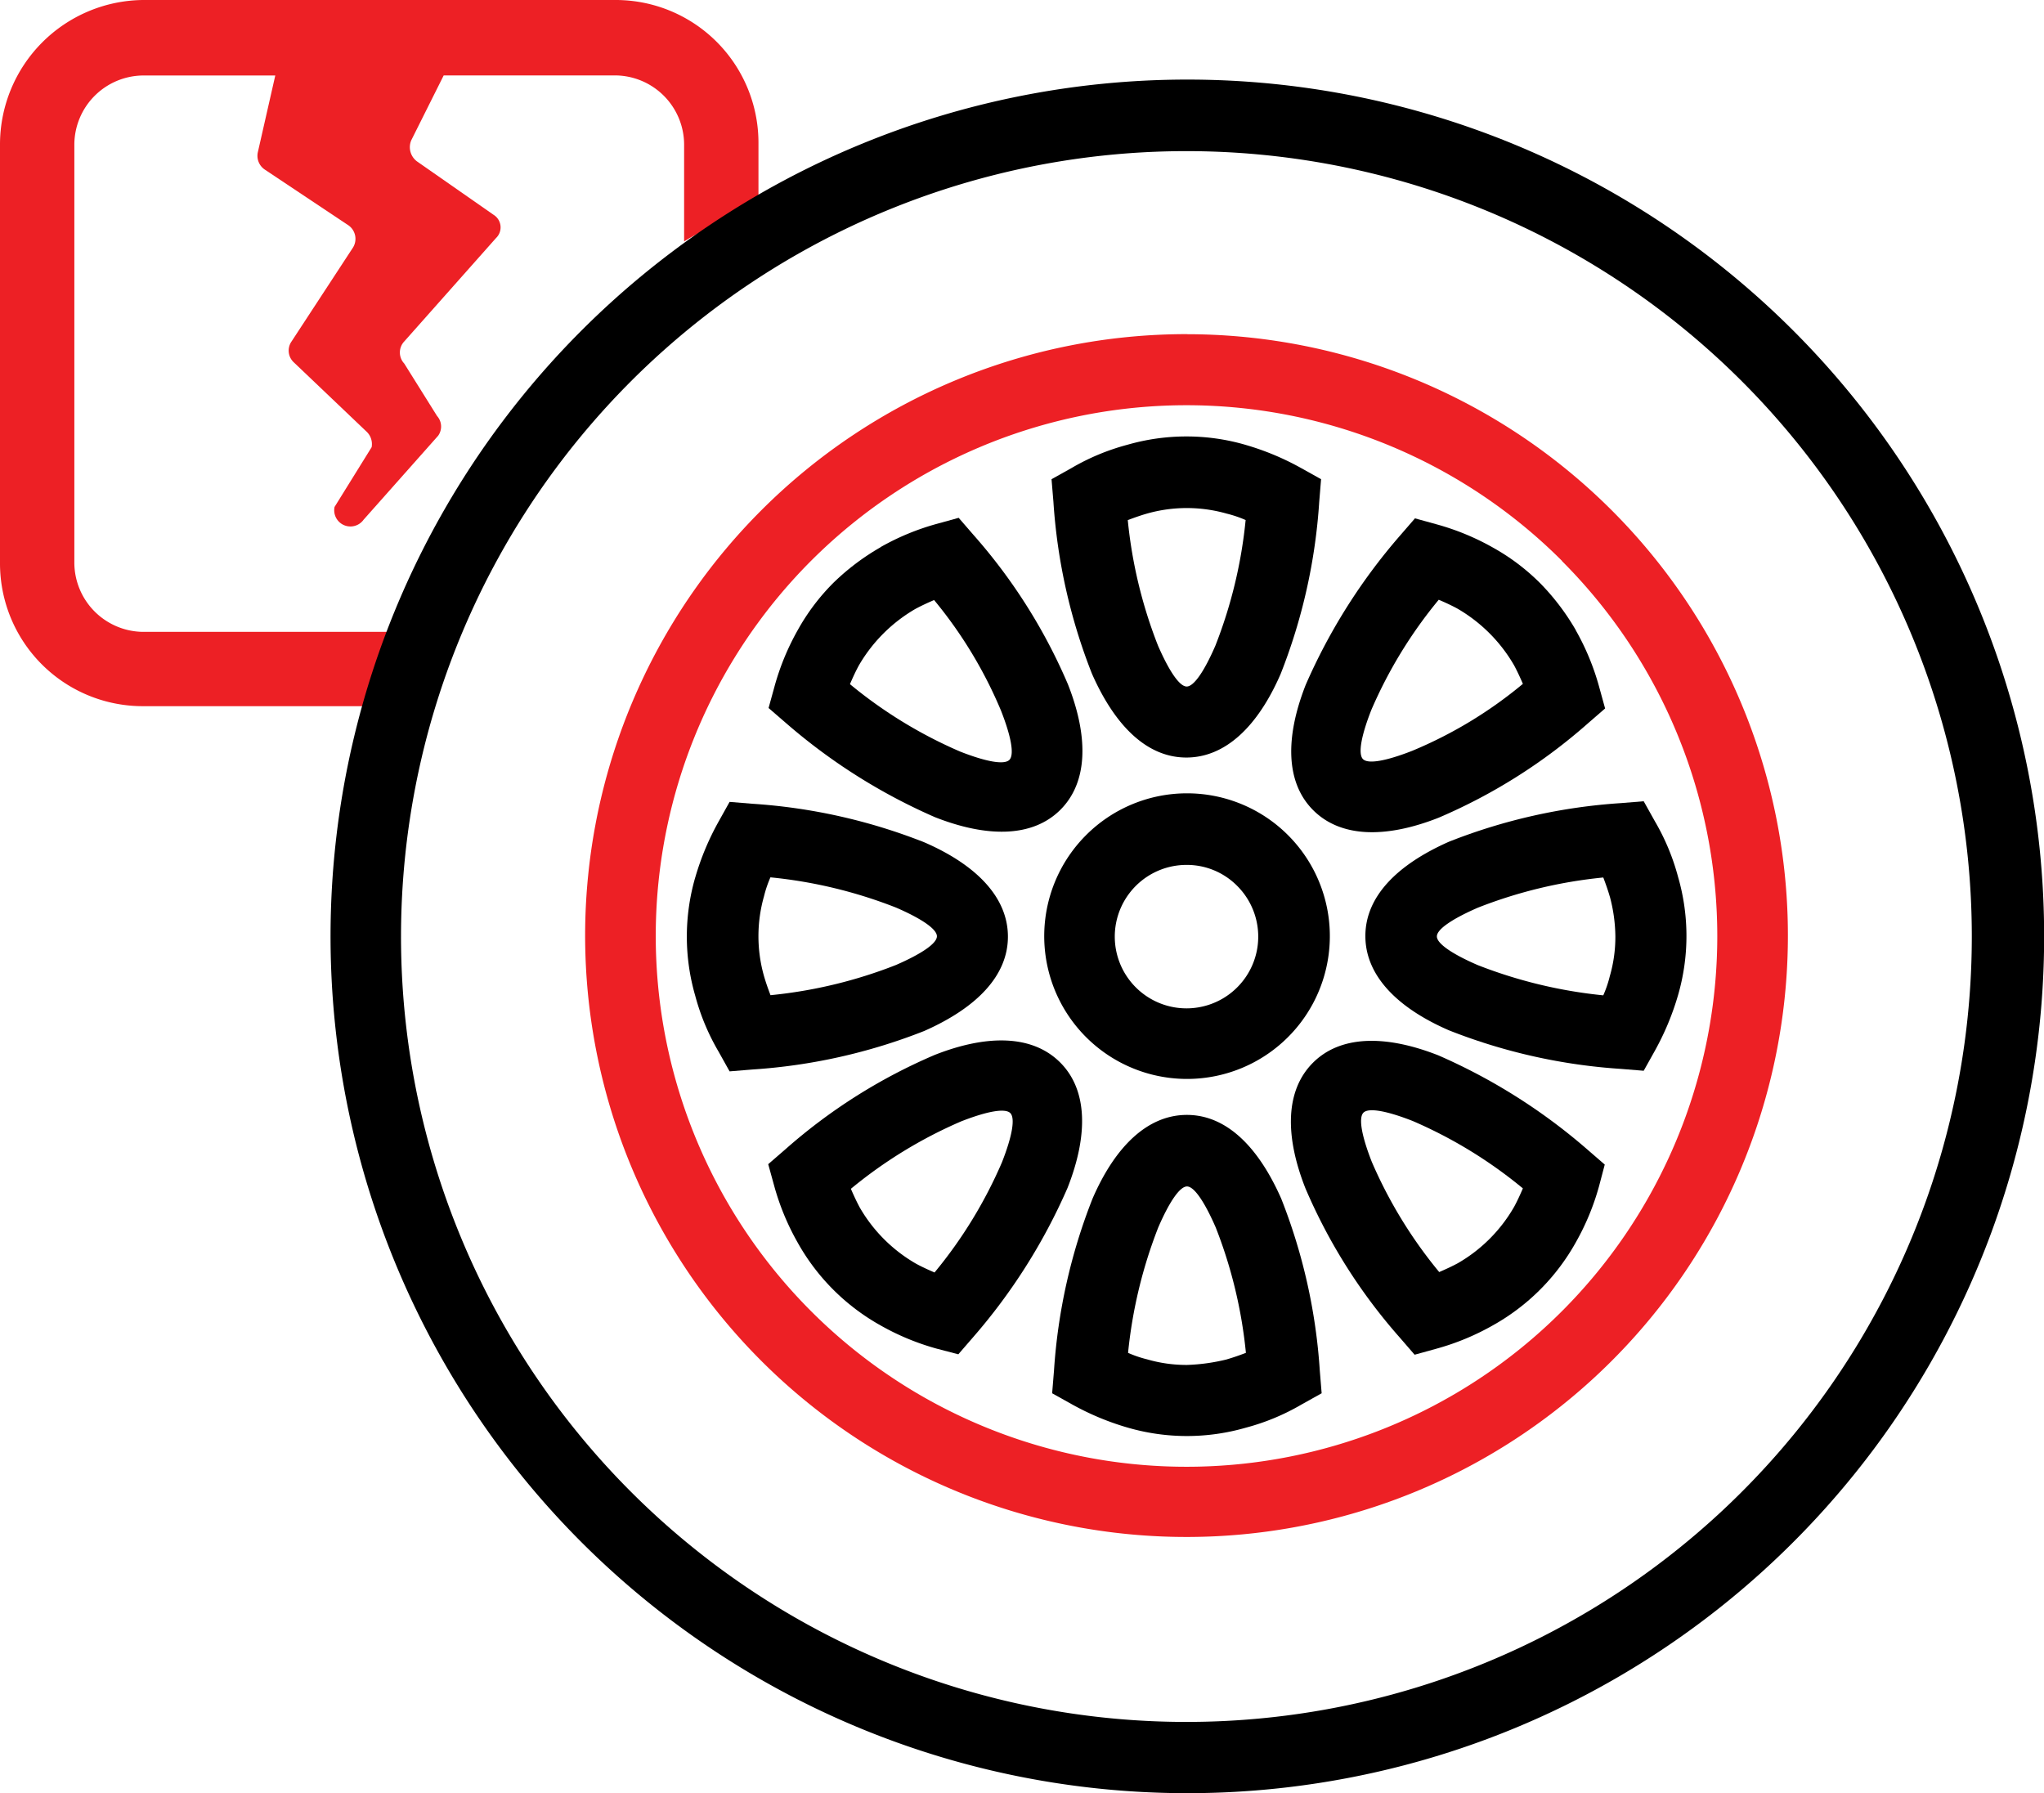
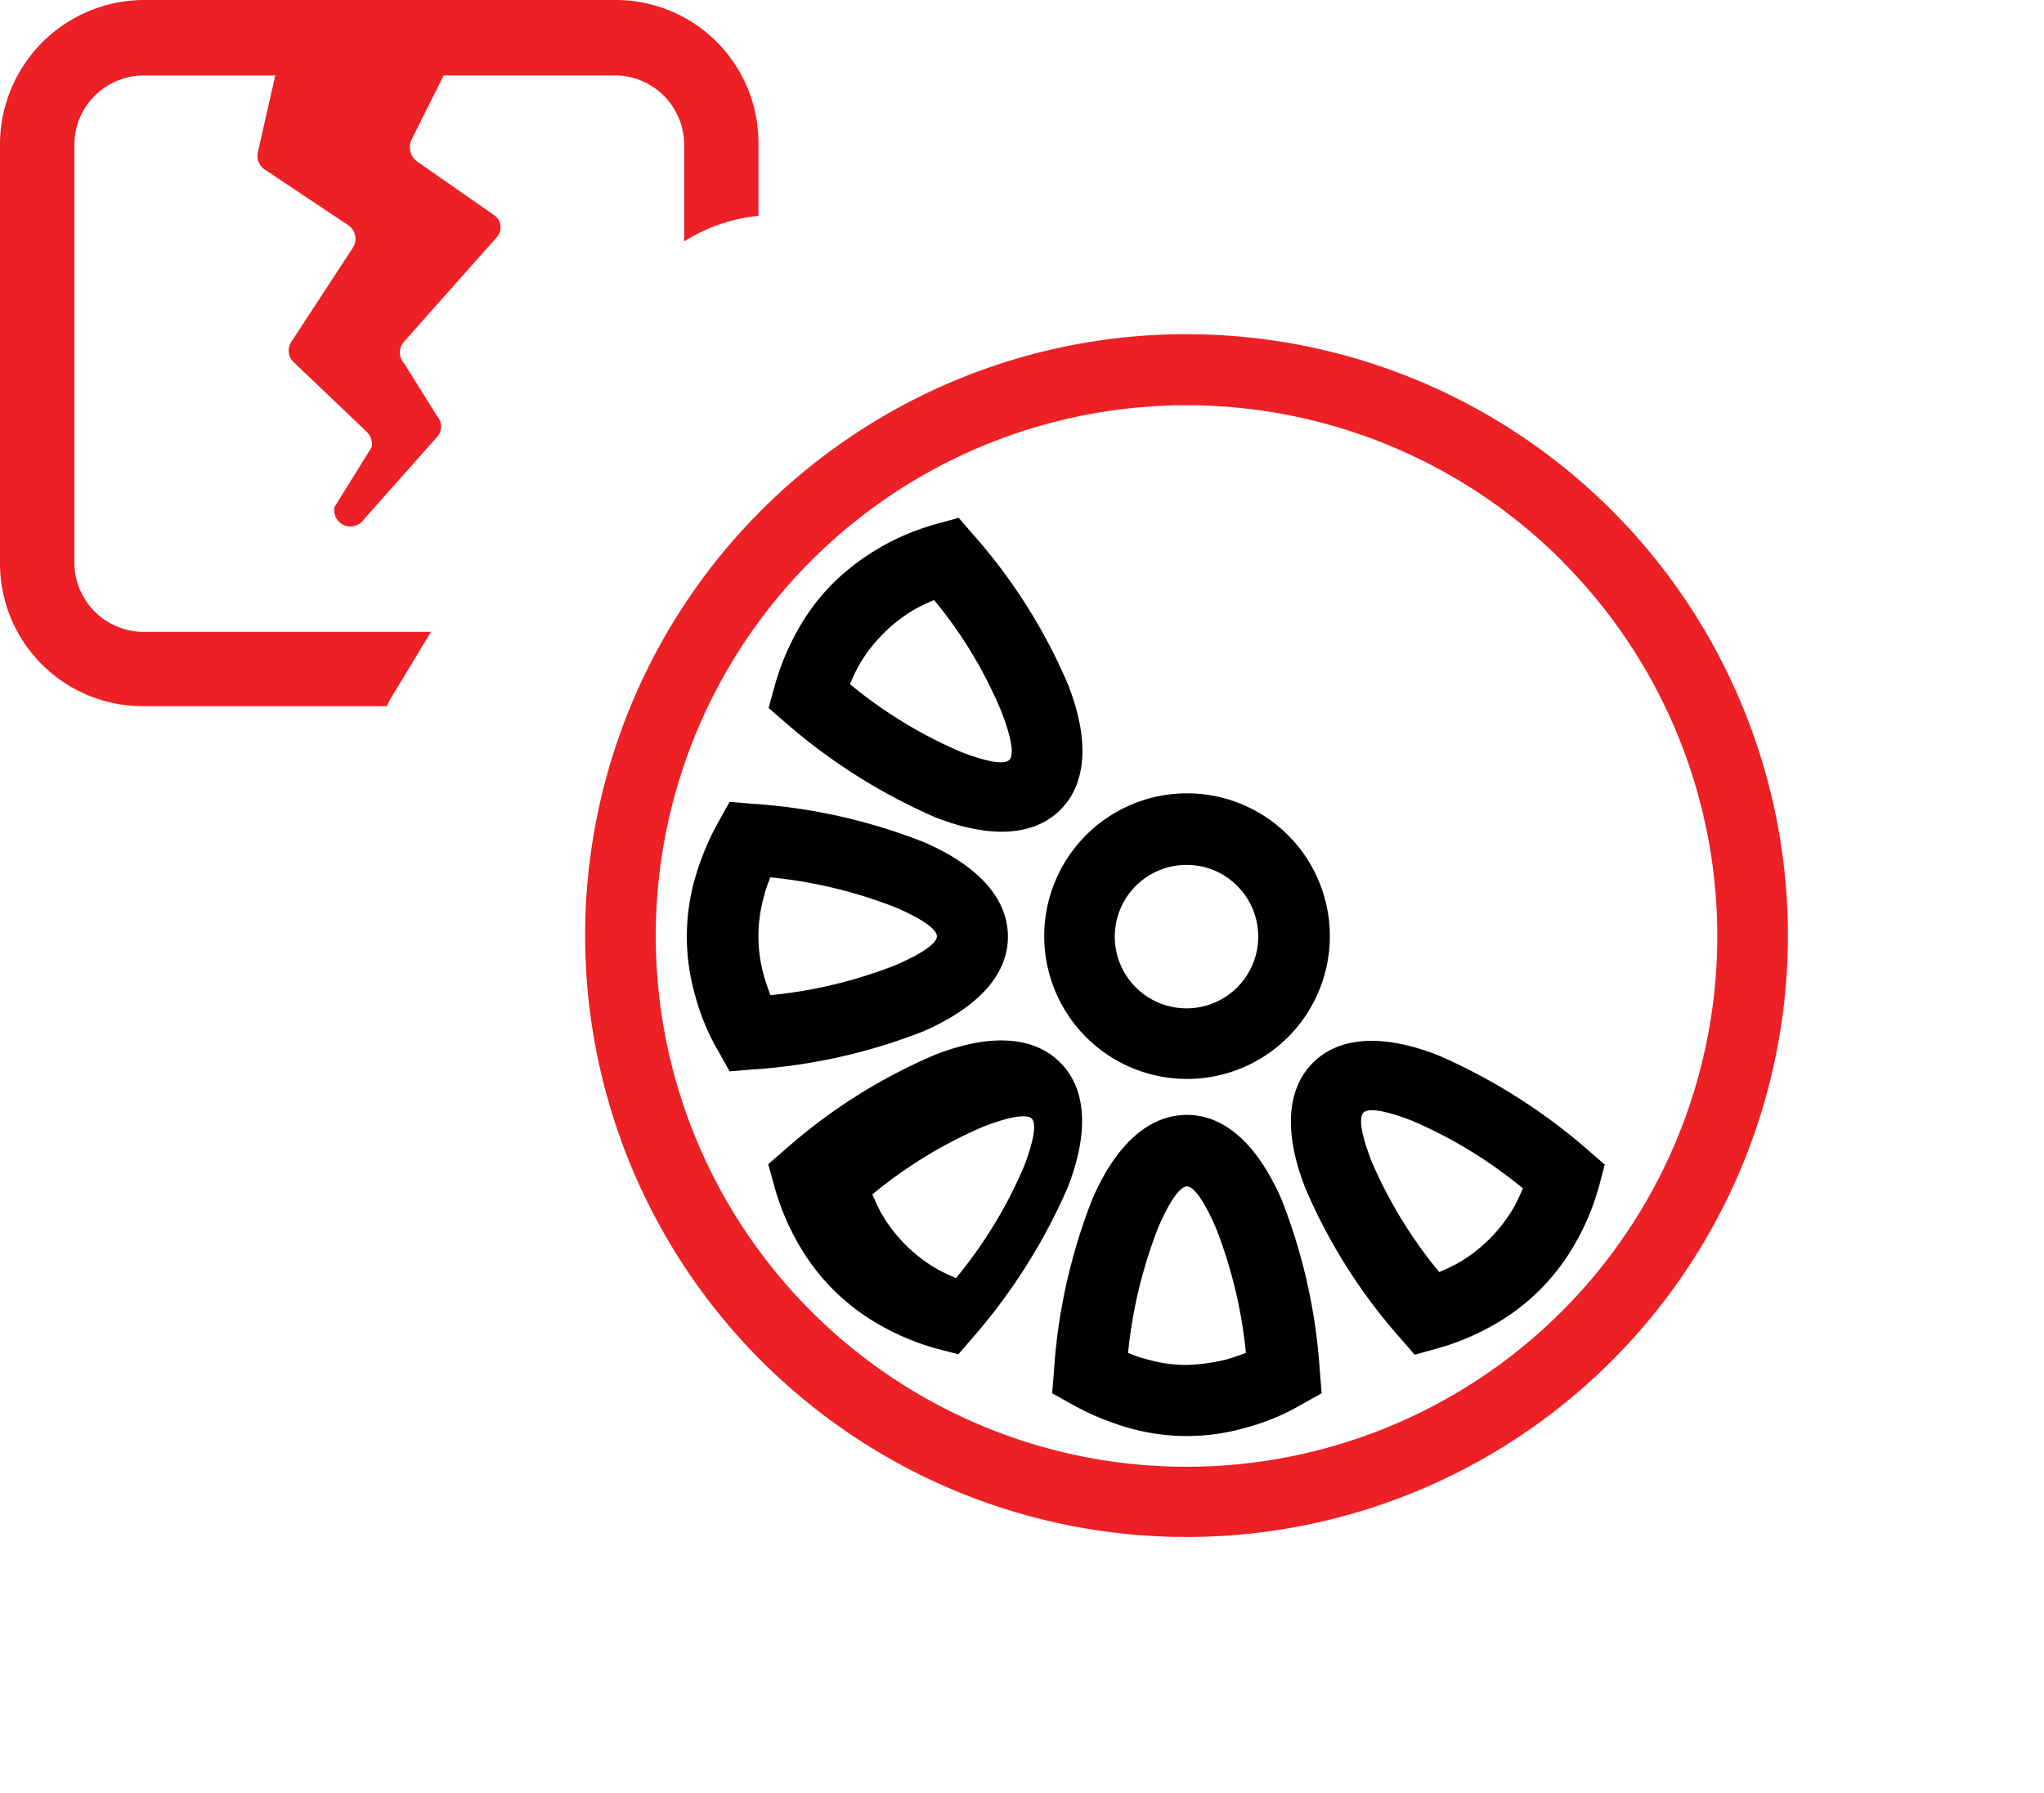
<svg xmlns="http://www.w3.org/2000/svg" id="Group_5674" data-name="Group 5674" width="56.995" height="50" viewBox="0 0 56.995 50">
  <defs>
    <clipPath id="clip-path">
      <rect id="Rectangle_266" data-name="Rectangle 266" width="56.995" height="50" />
    </clipPath>
  </defs>
  <g id="Group_450" data-name="Group 450" clip-path="url(#clip-path)">
    <path id="Path_433" data-name="Path 433" d="M2.073,15.708V4.016A1.935,1.935,0,0,1,3.984,2.105H7.676L7.19,4.243a.462.462,0,0,0,.194.486L9.716,6.283a.461.461,0,0,1,.129.616L8.129,9.522a.446.446,0,0,0,.065.583l2.04,1.943a.478.478,0,0,1,.129.421L9.329,14.135a.452.452,0,0,0,.81.356l2.079-2.342a.441.441,0,0,0-.032-.551l-.914-1.461a.45.45,0,0,1,0-.616l2.558-2.882a.412.412,0,0,0-.065-.648L11.627,4.5a.494.494,0,0,1-.162-.583l.907-1.814h4.793a1.935,1.935,0,0,1,1.911,1.911v2.72a4.663,4.663,0,0,1,2.073-.713V3.983A3.981,3.981,0,0,0,17.165,0H3.983A4.029,4.029,0,0,0,0,4.016V15.708a3.981,3.981,0,0,0,3.983,3.983h6.8l.1-.194,1.134-1.878H3.984A1.936,1.936,0,0,1,2.073,15.708Z" fill="#ed2025" />
-     <path id="Path_434" data-name="Path 434" d="M96.05,17.375a23.891,23.891,0,1,1-16.884,7,23.891,23.891,0,0,1,16.884-7m15.472,8.41a21.9,21.9,0,1,0,6.414,15.486,21.9,21.9,0,0,0-6.414-15.486" transform="translate(-62.954 -15.156)" />
    <path id="Path_435" data-name="Path 435" d="M144.566,72.991A16.769,16.769,0,1,1,132.7,77.9a16.768,16.768,0,0,1,11.87-4.911m10.457,6.324a14.8,14.8,0,1,0,4.328,10.457A14.8,14.8,0,0,0,155.023,79.315Z" transform="translate(-111.47 -63.672)" fill="#ed2025" />
    <path id="Path_436" data-name="Path 436" d="M232.047,173.268a3.982,3.982,0,1,1-2.812,1.166A3.977,3.977,0,0,1,232.047,173.268Zm1.4,2.579a1.975,1.975,0,0,0-1.412-.583,2,2,0,1,0,1.412.583Z" transform="translate(-198.951 -151.147)" />
    <path id="Path_437" data-name="Path 437" d="M236.751,251.577a6.246,6.246,0,0,1-1.555.648,5.92,5.92,0,0,1-3.291,0,7.447,7.447,0,0,1-1.555-.648l-.557-.311.052-.635a15.835,15.835,0,0,1,1.075-4.794c.635-1.464,1.542-2.333,2.63-2.333s1.983.868,2.63,2.333a15.814,15.814,0,0,1,1.076,4.794l.052.635Zm-2.086-1.257c.181-.052.363-.117.531-.181a13.043,13.043,0,0,0-.843-3.5c-.311-.712-.6-1.14-.8-1.14s-.492.428-.8,1.14a13.172,13.172,0,0,0-.843,3.5,3.214,3.214,0,0,0,.531.181,3.928,3.928,0,0,0,1.114.156,5.332,5.332,0,0,0,1.114-.156Z" transform="translate(-200.455 -212.416)" />
-     <path id="Path_438" data-name="Path 438" d="M288.486,117.8c-.078-.181-.156-.35-.246-.518a4.333,4.333,0,0,0-1.582-1.581c-.168-.091-.336-.168-.518-.246a12.7,12.7,0,0,0-1.879,3.071c-.285.725-.376,1.231-.233,1.374s.647.052,1.374-.233a12.028,12.028,0,0,0,3.084-1.866Zm1.477-1.49a6.891,6.891,0,0,1,.648,1.568l.168.609-.479.415a15.438,15.438,0,0,1-4.16,2.63c-1.477.583-2.734.557-3.5-.208s-.79-2.021-.208-3.5a16.214,16.214,0,0,1,2.63-4.159l.415-.479.609.168a6.911,6.911,0,0,1,1.568.648,5.927,5.927,0,0,1,1.322,1A6.514,6.514,0,0,1,289.963,116.305Z" transform="translate(-246.022 -98.732)" />
-     <path id="Path_439" data-name="Path 439" d="M235.1,97.659a3.207,3.207,0,0,0-.531-.181,4.069,4.069,0,0,0-2.229,0c-.181.052-.363.117-.531.181a13.033,13.033,0,0,0,.843,3.5c.311.713.6,1.14.8,1.14s.492-.428.8-1.14a13.065,13.065,0,0,0,.843-3.5Zm-.013-2.1a7.436,7.436,0,0,1,1.555.648l.557.311-.052.635a15.83,15.83,0,0,1-1.075,4.794c-.635,1.464-1.542,2.332-2.63,2.332s-1.983-.868-2.63-2.332a15.83,15.83,0,0,1-1.076-4.794l-.053-.635.557-.311a6.25,6.25,0,0,1,1.555-.648,5.941,5.941,0,0,1,1.646-.233,5.877,5.877,0,0,1,1.647.233Z" transform="translate(-200.362 -83.156)" />
    <path id="Path_440" data-name="Path 440" d="M290.529,231.386a6.892,6.892,0,0,1-.648,1.568,5.989,5.989,0,0,1-2.319,2.319,6.9,6.9,0,0,1-1.568.648l-.609.168-.414-.479a15.425,15.425,0,0,1-2.63-4.16c-.583-1.477-.557-2.734.207-3.5s2.021-.79,3.5-.208a16.2,16.2,0,0,1,4.16,2.63l.479.415Zm-2.371.583c.091-.168.168-.337.246-.518a12.706,12.706,0,0,0-3.071-1.879c-.726-.285-1.231-.376-1.374-.233s-.052.648.233,1.374a12.734,12.734,0,0,0,1.879,3.071c.181-.078.35-.156.518-.246a4.26,4.26,0,0,0,1.568-1.568Z" transform="translate(-245.94 -198.314)" />
    <path id="Path_441" data-name="Path 441" d="M172.484,115.386c-.181.078-.35.156-.518.246a4.334,4.334,0,0,0-1.581,1.581c-.091.168-.168.337-.246.518a12.712,12.712,0,0,0,3.071,1.879c.725.285,1.231.376,1.374.233s.052-.648-.233-1.374a12.252,12.252,0,0,0-1.866-3.084Zm-1.49-1.477a6.887,6.887,0,0,1,1.568-.648l.609-.168.415.479a15.429,15.429,0,0,1,2.63,4.16c.583,1.477.557,2.734-.207,3.5s-2.021.79-3.5.208a16.2,16.2,0,0,1-4.16-2.63l-.479-.414.168-.609a6.909,6.909,0,0,1,.648-1.568,5.914,5.914,0,0,1,1-1.322,6.537,6.537,0,0,1,1.309-.985Z" transform="translate(-146.439 -98.654)" />
-     <path id="Path_442" data-name="Path 442" d="M306.27,175.556a6.259,6.259,0,0,1,.648,1.555,5.925,5.925,0,0,1,0,3.291,7.475,7.475,0,0,1-.648,1.555l-.311.557-.635-.052a15.836,15.836,0,0,1-4.794-1.075c-1.464-.635-2.332-1.542-2.332-2.63s.868-1.983,2.332-2.63a15.819,15.819,0,0,1,4.794-1.076l.635-.052Zm-1.257,2.1c-.052-.182-.117-.363-.181-.531a13.032,13.032,0,0,0-3.5.843c-.712.311-1.14.6-1.14.8s.428.492,1.14.8a13.184,13.184,0,0,0,3.5.843,3.206,3.206,0,0,0,.181-.531,3.927,3.927,0,0,0,.156-1.114,4.419,4.419,0,0,0-.156-1.114Z" transform="translate(-260.126 -152.657)" />
    <path id="Path_443" data-name="Path 443" d="M152.348,177.2a3.211,3.211,0,0,0-.181.531,4.071,4.071,0,0,0,0,2.229c.052.181.117.363.181.531a13.043,13.043,0,0,0,3.5-.843c.713-.311,1.14-.6,1.14-.8s-.428-.492-1.14-.8a13.057,13.057,0,0,0-3.5-.843Zm-2.1.013a7.439,7.439,0,0,1,.648-1.555l.311-.557.635.052a15.831,15.831,0,0,1,4.794,1.075c1.464.635,2.332,1.542,2.332,2.63s-.868,1.983-2.332,2.63a15.829,15.829,0,0,1-4.794,1.075l-.635.052-.311-.557a6.244,6.244,0,0,1-.648-1.555,5.926,5.926,0,0,1,0-3.292Z" transform="translate(-130.863 -152.741)" />
-     <path id="Path_444" data-name="Path 444" d="M172.486,235.839a6.9,6.9,0,0,1-1.568-.648,5.989,5.989,0,0,1-2.319-2.32,6.9,6.9,0,0,1-.648-1.568l-.168-.609.479-.415a15.429,15.429,0,0,1,4.16-2.63c1.477-.583,2.734-.557,3.5.207s.79,2.021.207,3.5a16.206,16.206,0,0,1-2.63,4.16l-.415.479Zm-.583-2.371c.168.091.337.168.518.246a12.7,12.7,0,0,0,1.879-3.071c.285-.725.376-1.231.233-1.374s-.647-.052-1.374.233a12.74,12.74,0,0,0-3.071,1.879c.078.181.156.35.246.518a4.264,4.264,0,0,0,1.568,1.568" transform="translate(-146.362 -198.232)" />
+     <path id="Path_444" data-name="Path 444" d="M172.486,235.839a6.9,6.9,0,0,1-1.568-.648,5.989,5.989,0,0,1-2.319-2.32,6.9,6.9,0,0,1-.648-1.568l-.168-.609.479-.415a15.429,15.429,0,0,1,4.16-2.63c1.477-.583,2.734-.557,3.5.207s.79,2.021.207,3.5a16.206,16.206,0,0,1-2.63,4.16l-.415.479m-.583-2.371c.168.091.337.168.518.246a12.7,12.7,0,0,0,1.879-3.071c.285-.725.376-1.231.233-1.374s-.647-.052-1.374.233a12.74,12.74,0,0,0-3.071,1.879c.078.181.156.35.246.518a4.264,4.264,0,0,0,1.568,1.568" transform="translate(-146.362 -198.232)" />
  </g>
</svg>